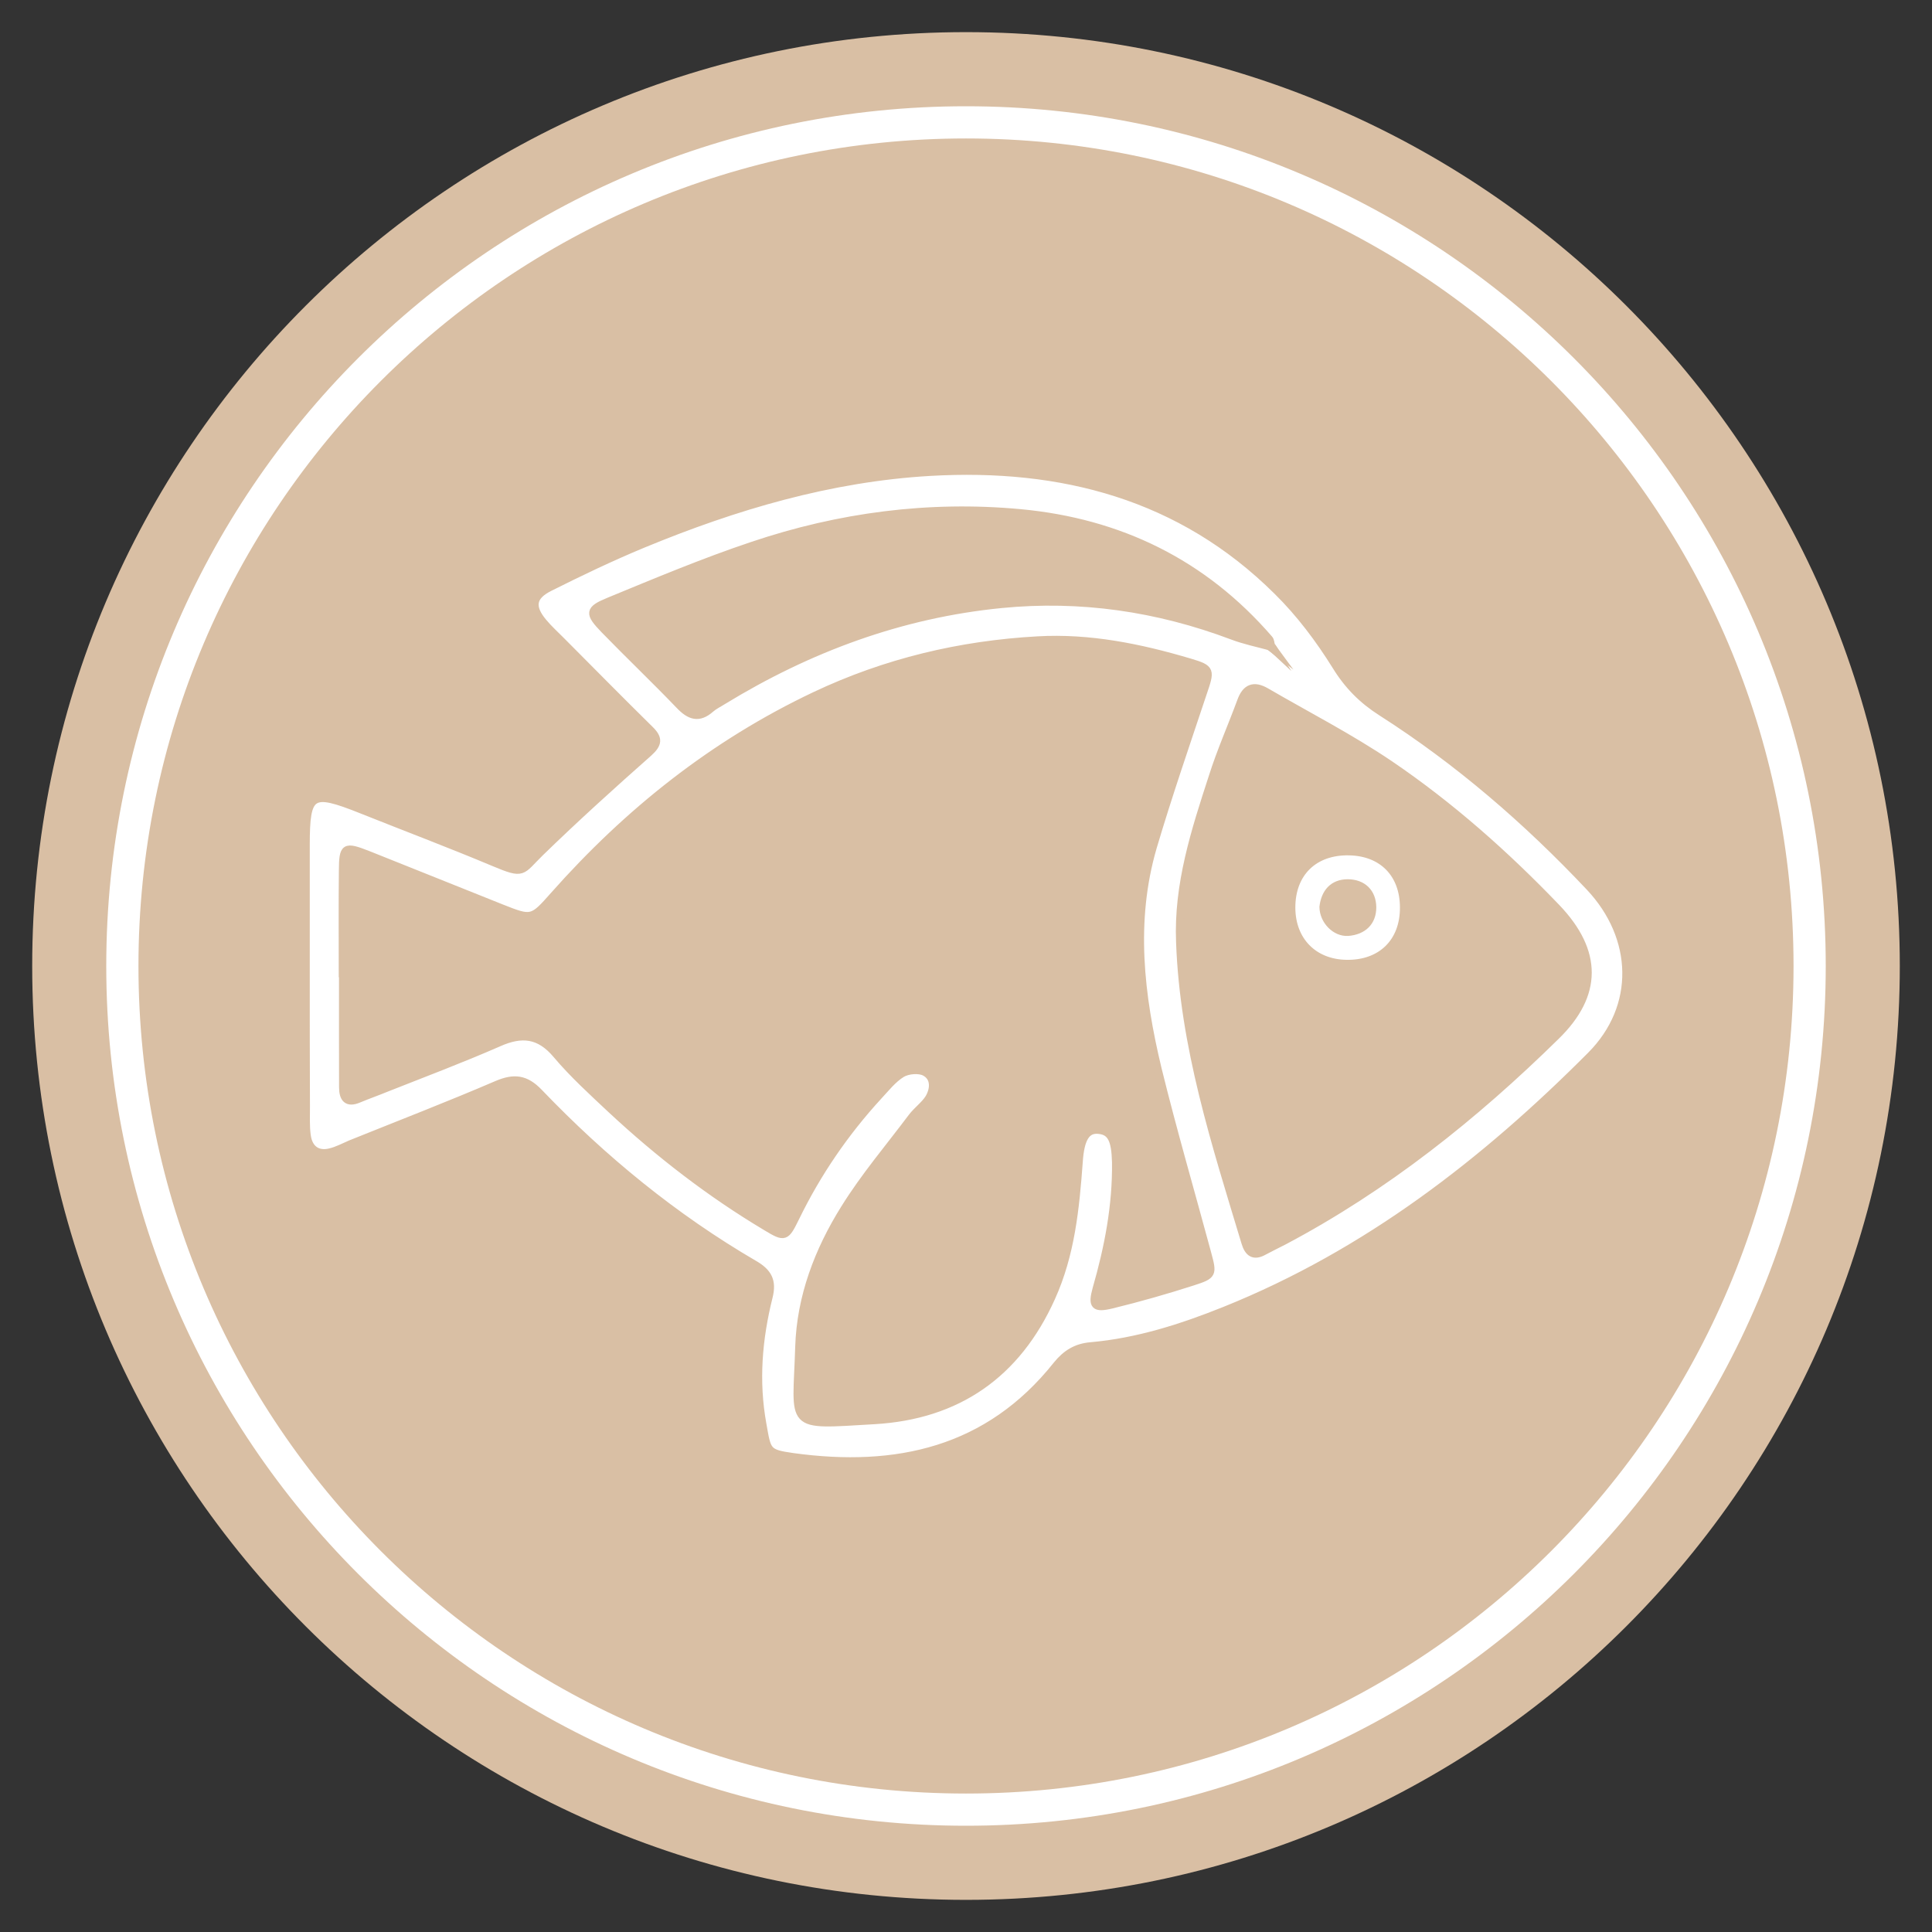
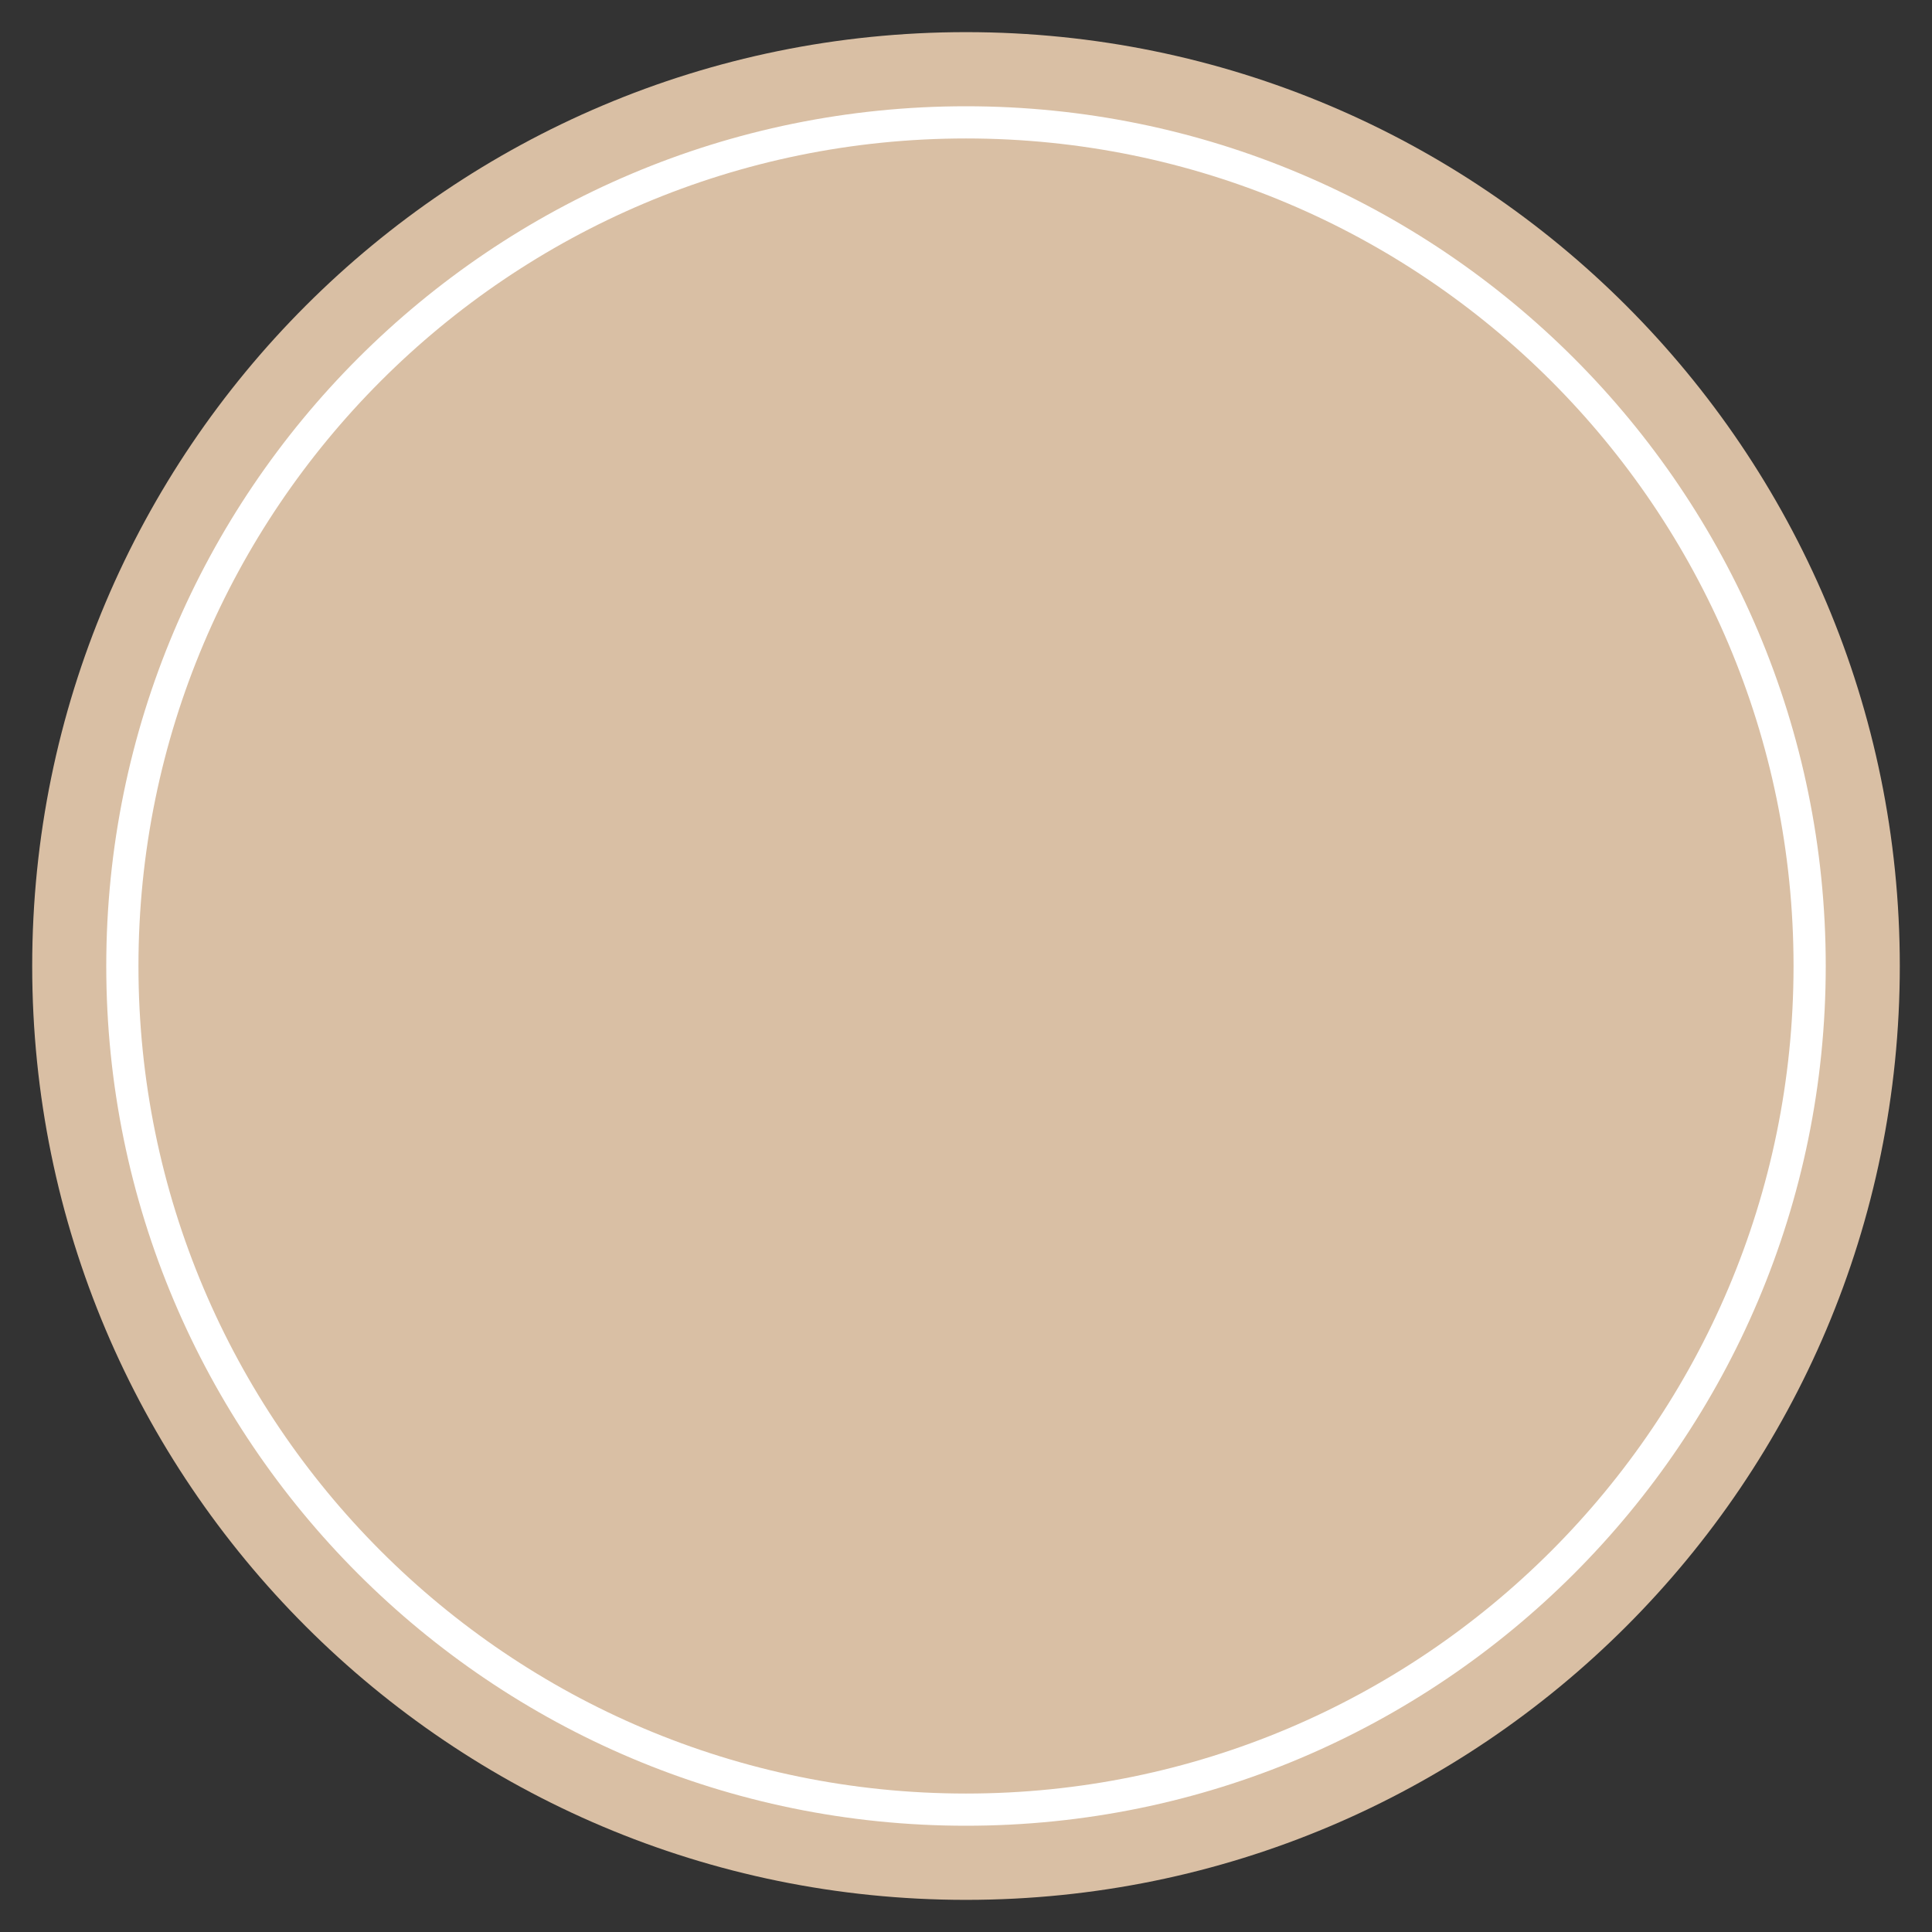
<svg xmlns="http://www.w3.org/2000/svg" version="1.1" id="Ebene_1" x="0px" y="0px" width="30px" height="30px" viewBox="0 0 30 30" enable-background="new 0 0 30 30" xml:space="preserve">
  <rect x="0" y="0" width="30" height="30" fill="#333333" stroke="none" />
  <path fill="#D9BFA4" d="M15,0.499c8.008,0,14.5,6.494,14.5,14.501c0,8.008-6.492,14.501-14.5,14.501C6.993,29.501,0.5,23.008,0.5,15  C0.5,6.993,6.993,0.499,15,0.499L15,0.499z" />
  <g>
-     <path fill="#FFFFFF" stroke="#D9BFA4" stroke-width="0.12" stroke-miterlimit="10" d="M4.75,15.122c0-0.667-0.001-1.333,0-2.002   c0.001-0.808,0.08-0.859,0.854-0.551c0.688,0.275,1.384,0.537,2.067,0.824c0.473,0.198,0.414,0.14,0.718-0.157   c0.545-0.53,1.111-1.042,1.681-1.546c0.152-0.137,0.164-0.222,0.02-0.362c-0.461-0.454-0.916-0.916-1.373-1.375   c-0.094-0.095-0.195-0.186-0.28-0.288C8.238,9.429,8.255,9.26,8.534,9.121C9.01,8.882,9.489,8.653,9.981,8.449   c1.432-0.592,2.909-1.029,4.462-1.119c2.038-0.117,3.897,0.365,5.39,1.847c0.351,0.345,0.653,0.748,0.912,1.164   c0.188,0.306,0.414,0.531,0.708,0.718c1.193,0.762,2.258,1.683,3.229,2.713c0.737,0.781,0.773,1.862,0.021,2.617   c-1.653,1.66-3.481,3.074-5.681,3.959c-0.674,0.271-1.359,0.49-2.085,0.554c-0.226,0.019-0.384,0.118-0.526,0.293   c-1.063,1.337-2.491,1.649-4.097,1.428c-0.41-0.058-0.398-0.086-0.473-0.507c-0.122-0.67-0.066-1.328,0.097-1.979   c0.062-0.248-0.012-0.381-0.228-0.506c-1.243-0.725-2.346-1.629-3.339-2.665c-0.211-0.221-0.391-0.236-0.653-0.125   c-0.751,0.323-1.514,0.617-2.273,0.923c-0.105,0.045-0.208,0.101-0.318,0.127c-0.195,0.049-0.333-0.047-0.361-0.257   c-0.021-0.146-0.012-0.303-0.013-0.455C4.75,16.494,4.75,15.807,4.75,15.122z M19.727,10.041c0.019,0.015,0.037,0.027,0.053,0.042   c-0.012-0.02-0.024-0.037-0.041-0.055c-0.01-0.036-0.01-0.079-0.032-0.104c-1.021-1.181-2.325-1.815-3.865-1.958   c-1.418-0.132-2.812,0.052-4.158,0.506c-0.757,0.253-1.494,0.563-2.23,0.866c-0.314,0.129-0.315,0.184-0.07,0.438   c0.385,0.396,0.785,0.777,1.167,1.175c0.158,0.166,0.299,0.217,0.483,0.054c0.057-0.05,0.128-0.083,0.192-0.124   c1.332-0.814,2.766-1.346,4.323-1.499c1.229-0.121,2.425,0.054,3.583,0.49C19.324,9.945,19.525,9.986,19.727,10.041z M5.32,15.114   c0.001,0,0.002,0,0.004,0c0,0.59-0.001,1.181,0.001,1.77c0,0.167,0.063,0.258,0.246,0.179c0.141-0.059,0.285-0.109,0.425-0.167   c0.582-0.23,1.171-0.452,1.744-0.703c0.362-0.162,0.638-0.135,0.906,0.186c0.256,0.303,0.554,0.574,0.847,0.849   c0.739,0.688,1.537,1.305,2.407,1.824c0.289,0.174,0.3,0.166,0.454-0.147c0.335-0.688,0.764-1.316,1.282-1.881   c0.116-0.124,0.227-0.268,0.368-0.354c0.094-0.056,0.265-0.07,0.356-0.023c0.157,0.082,0.149,0.261,0.066,0.403   c-0.067,0.108-0.183,0.189-0.264,0.295c-0.355,0.473-0.739,0.924-1.048,1.422c-0.406,0.649-0.682,1.371-0.706,2.146   c-0.038,1.274-0.203,1.222,1.167,1.142c1.289-0.074,2.214-0.713,2.75-1.904c0.305-0.672,0.375-1.389,0.428-2.108   c0.024-0.366,0.116-0.521,0.317-0.495c0.183,0.021,0.248,0.15,0.257,0.497c0.009,0.675-0.117,1.325-0.302,1.968   c-0.072,0.262-0.031,0.311,0.237,0.246c0.426-0.104,0.844-0.223,1.26-0.357c0.317-0.102,0.313-0.117,0.225-0.445   c-0.257-0.952-0.534-1.902-0.77-2.861c-0.273-1.138-0.41-2.289-0.075-3.439c0.237-0.801,0.51-1.591,0.774-2.383   c0.125-0.368,0.137-0.389-0.203-0.49c-0.771-0.229-1.556-0.389-2.36-0.343c-1.203,0.067-2.36,0.341-3.46,0.862   c-1.574,0.746-2.902,1.804-4.051,3.1c-0.34,0.385-0.347,0.383-0.82,0.196c-0.689-0.274-1.376-0.553-2.064-0.826   c-0.368-0.144-0.393-0.128-0.396,0.248C5.316,14.047,5.32,14.582,5.32,15.114z M18.322,14.629c0.057,1.614,0.552,3.135,1.014,4.665   c0.047,0.157,0.129,0.226,0.291,0.134c0.102-0.055,0.204-0.104,0.305-0.156c1.58-0.836,2.961-1.938,4.229-3.184   c0.659-0.643,0.659-1.312,0.01-1.992c-0.793-0.827-1.649-1.587-2.597-2.23c-0.613-0.414-1.276-0.754-1.916-1.126   c-0.189-0.109-0.314-0.061-0.389,0.151c-0.145,0.393-0.315,0.775-0.441,1.174C18.557,12.897,18.285,13.732,18.322,14.629z" />
    <path fill="#FFFFFF" stroke="#D9BFA4" stroke-width="0.12" stroke-miterlimit="10" d="M19.736,10.029   c0.016,0.018,0.029,0.036,0.043,0.055c-0.018-0.014-0.036-0.027-0.057-0.042L19.736,10.029z" />
-     <path fill="#FFFFFF" stroke="#D9BFA4" stroke-width="0.12" stroke-miterlimit="10" d="M20.904,14.964   c-0.506-0.009-0.848-0.357-0.85-0.868c-0.002-0.542,0.352-0.886,0.896-0.874c0.516,0.01,0.846,0.346,0.848,0.865   C21.803,14.627,21.447,14.975,20.904,14.964z M20.548,14.083c0.002,0.21,0.187,0.404,0.386,0.39   c0.229-0.019,0.377-0.154,0.377-0.384c-0.002-0.232-0.152-0.376-0.385-0.376C20.695,13.714,20.574,13.865,20.548,14.083z" />
  </g>
  <path fill="none" stroke="#FFFFFF" stroke-width="0.5" stroke-miterlimit="10" d="M15,1.9c7.232,0,13.1,5.867,13.1,13.1  S22.232,28.1,15,28.1C7.767,28.1,1.9,22.232,1.9,15S7.767,1.9,15,1.9L15,1.9z" />
</svg>